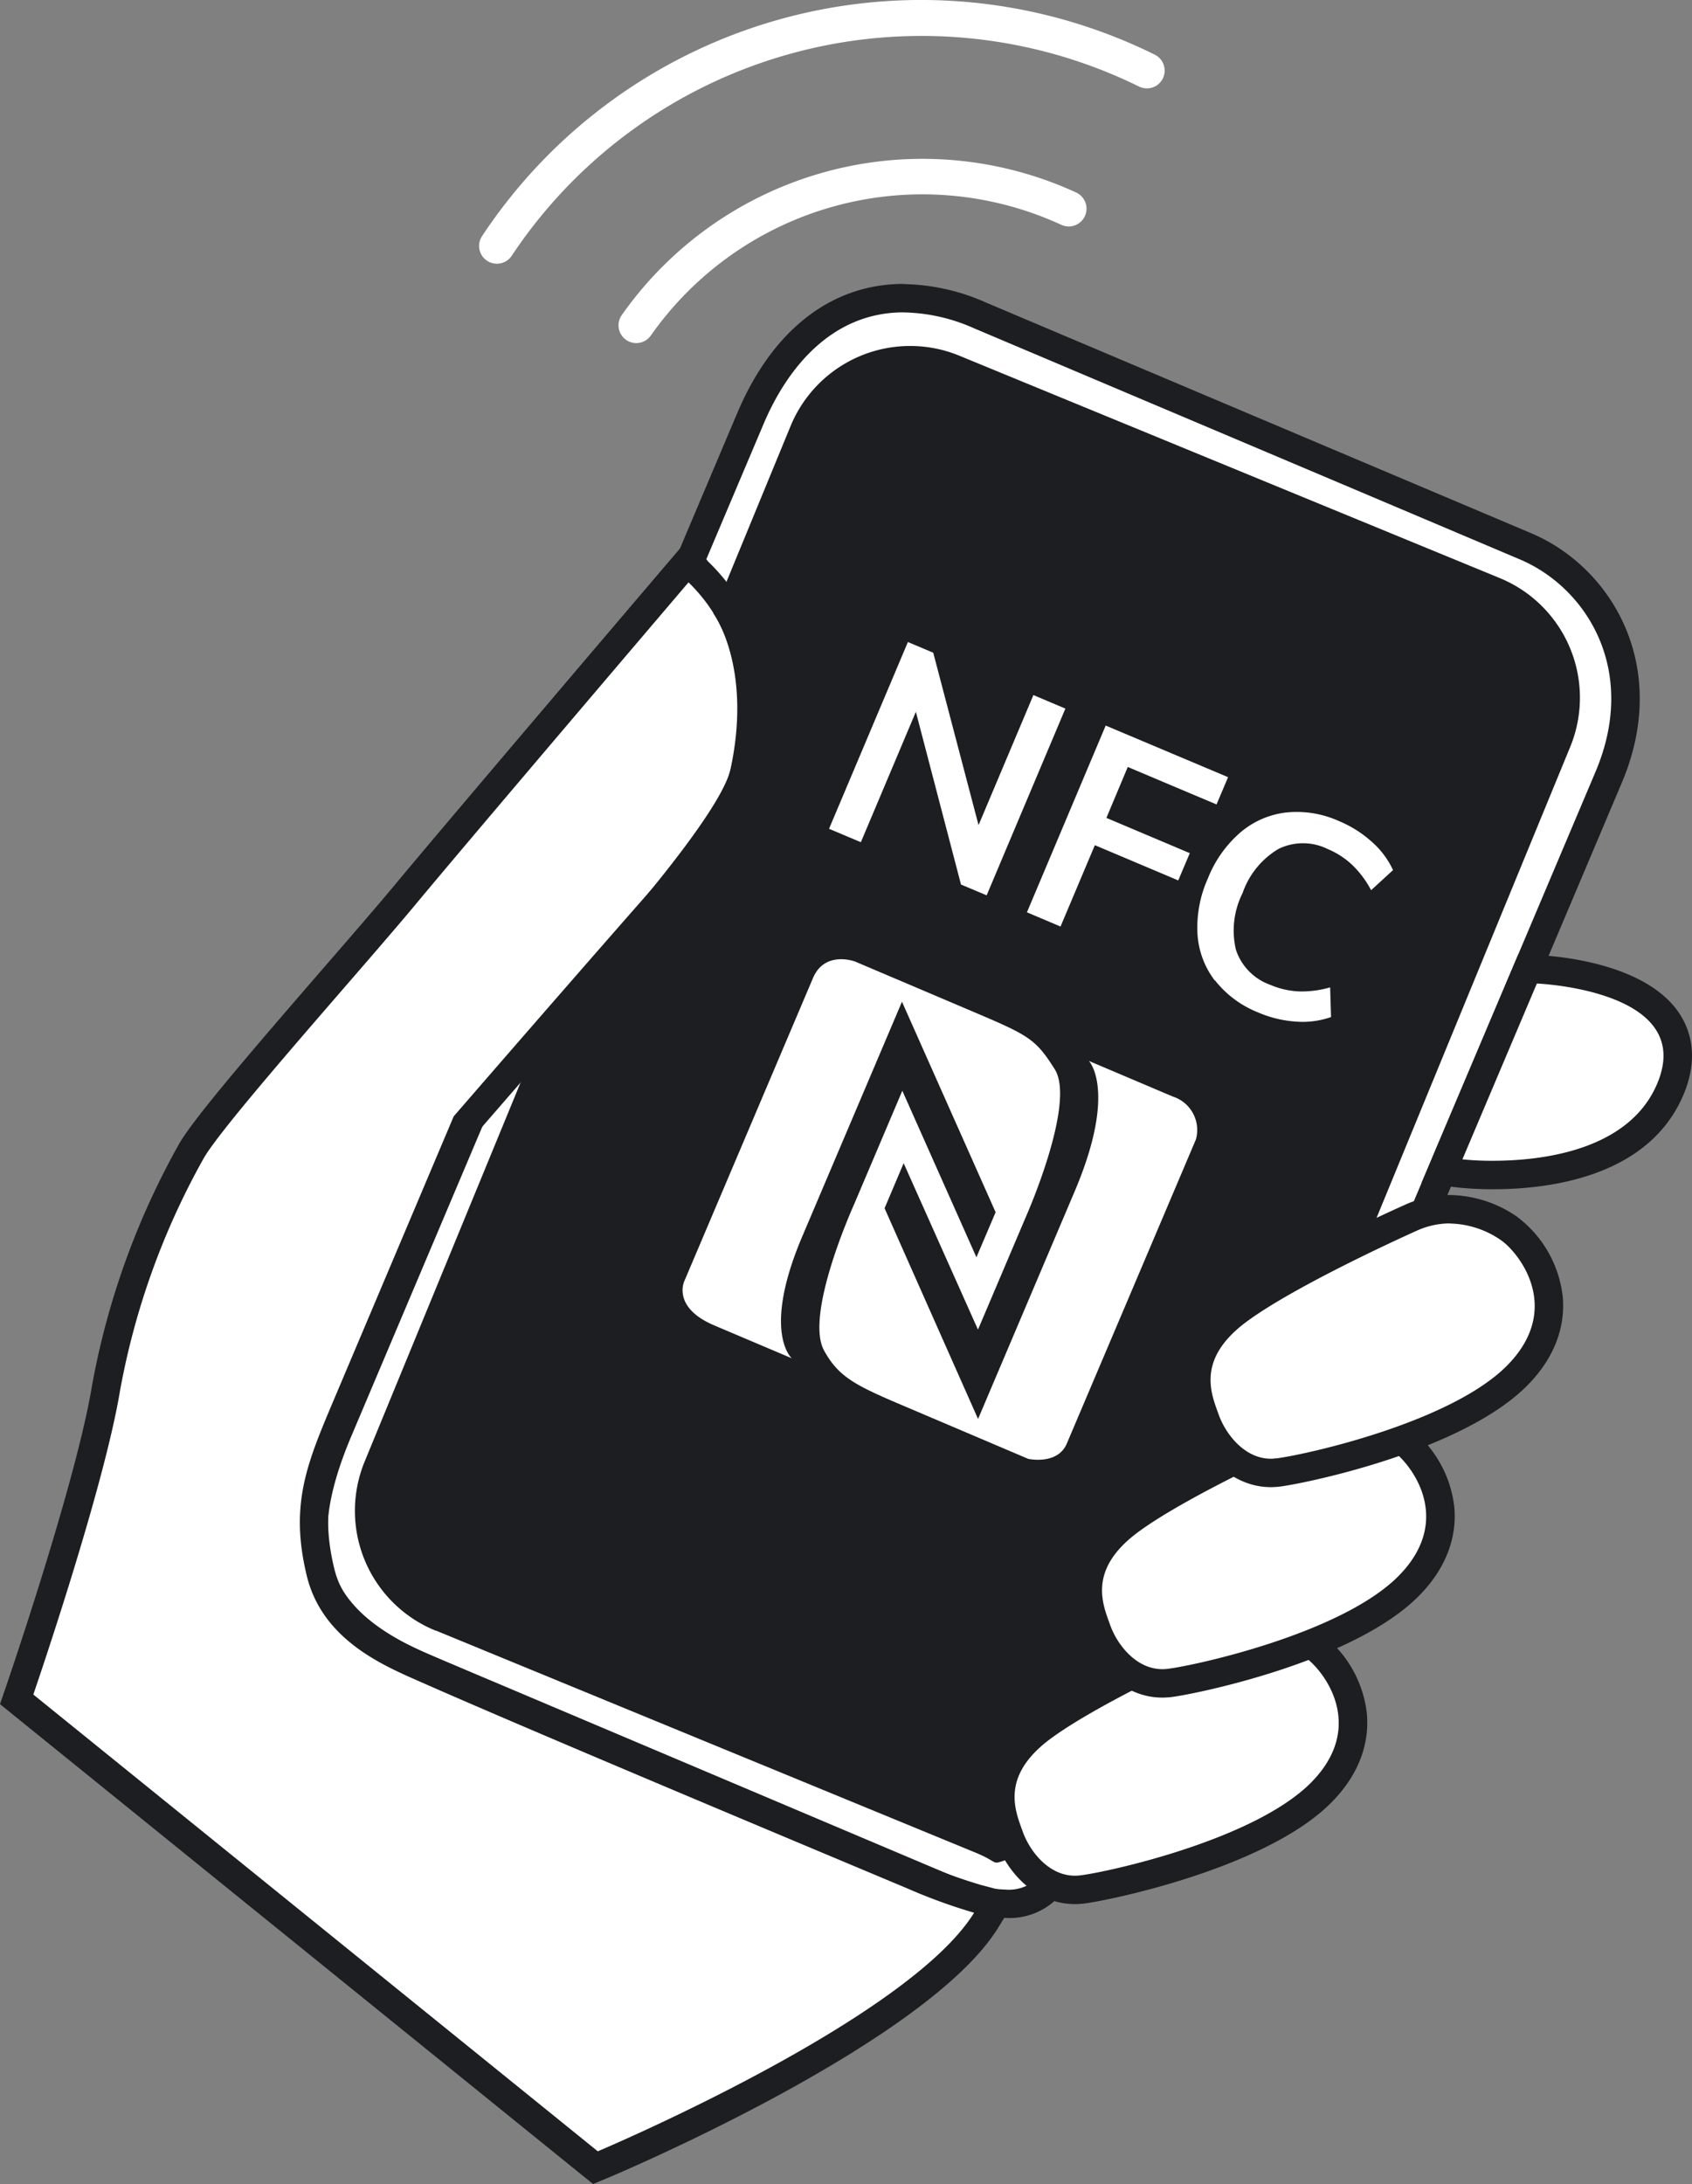
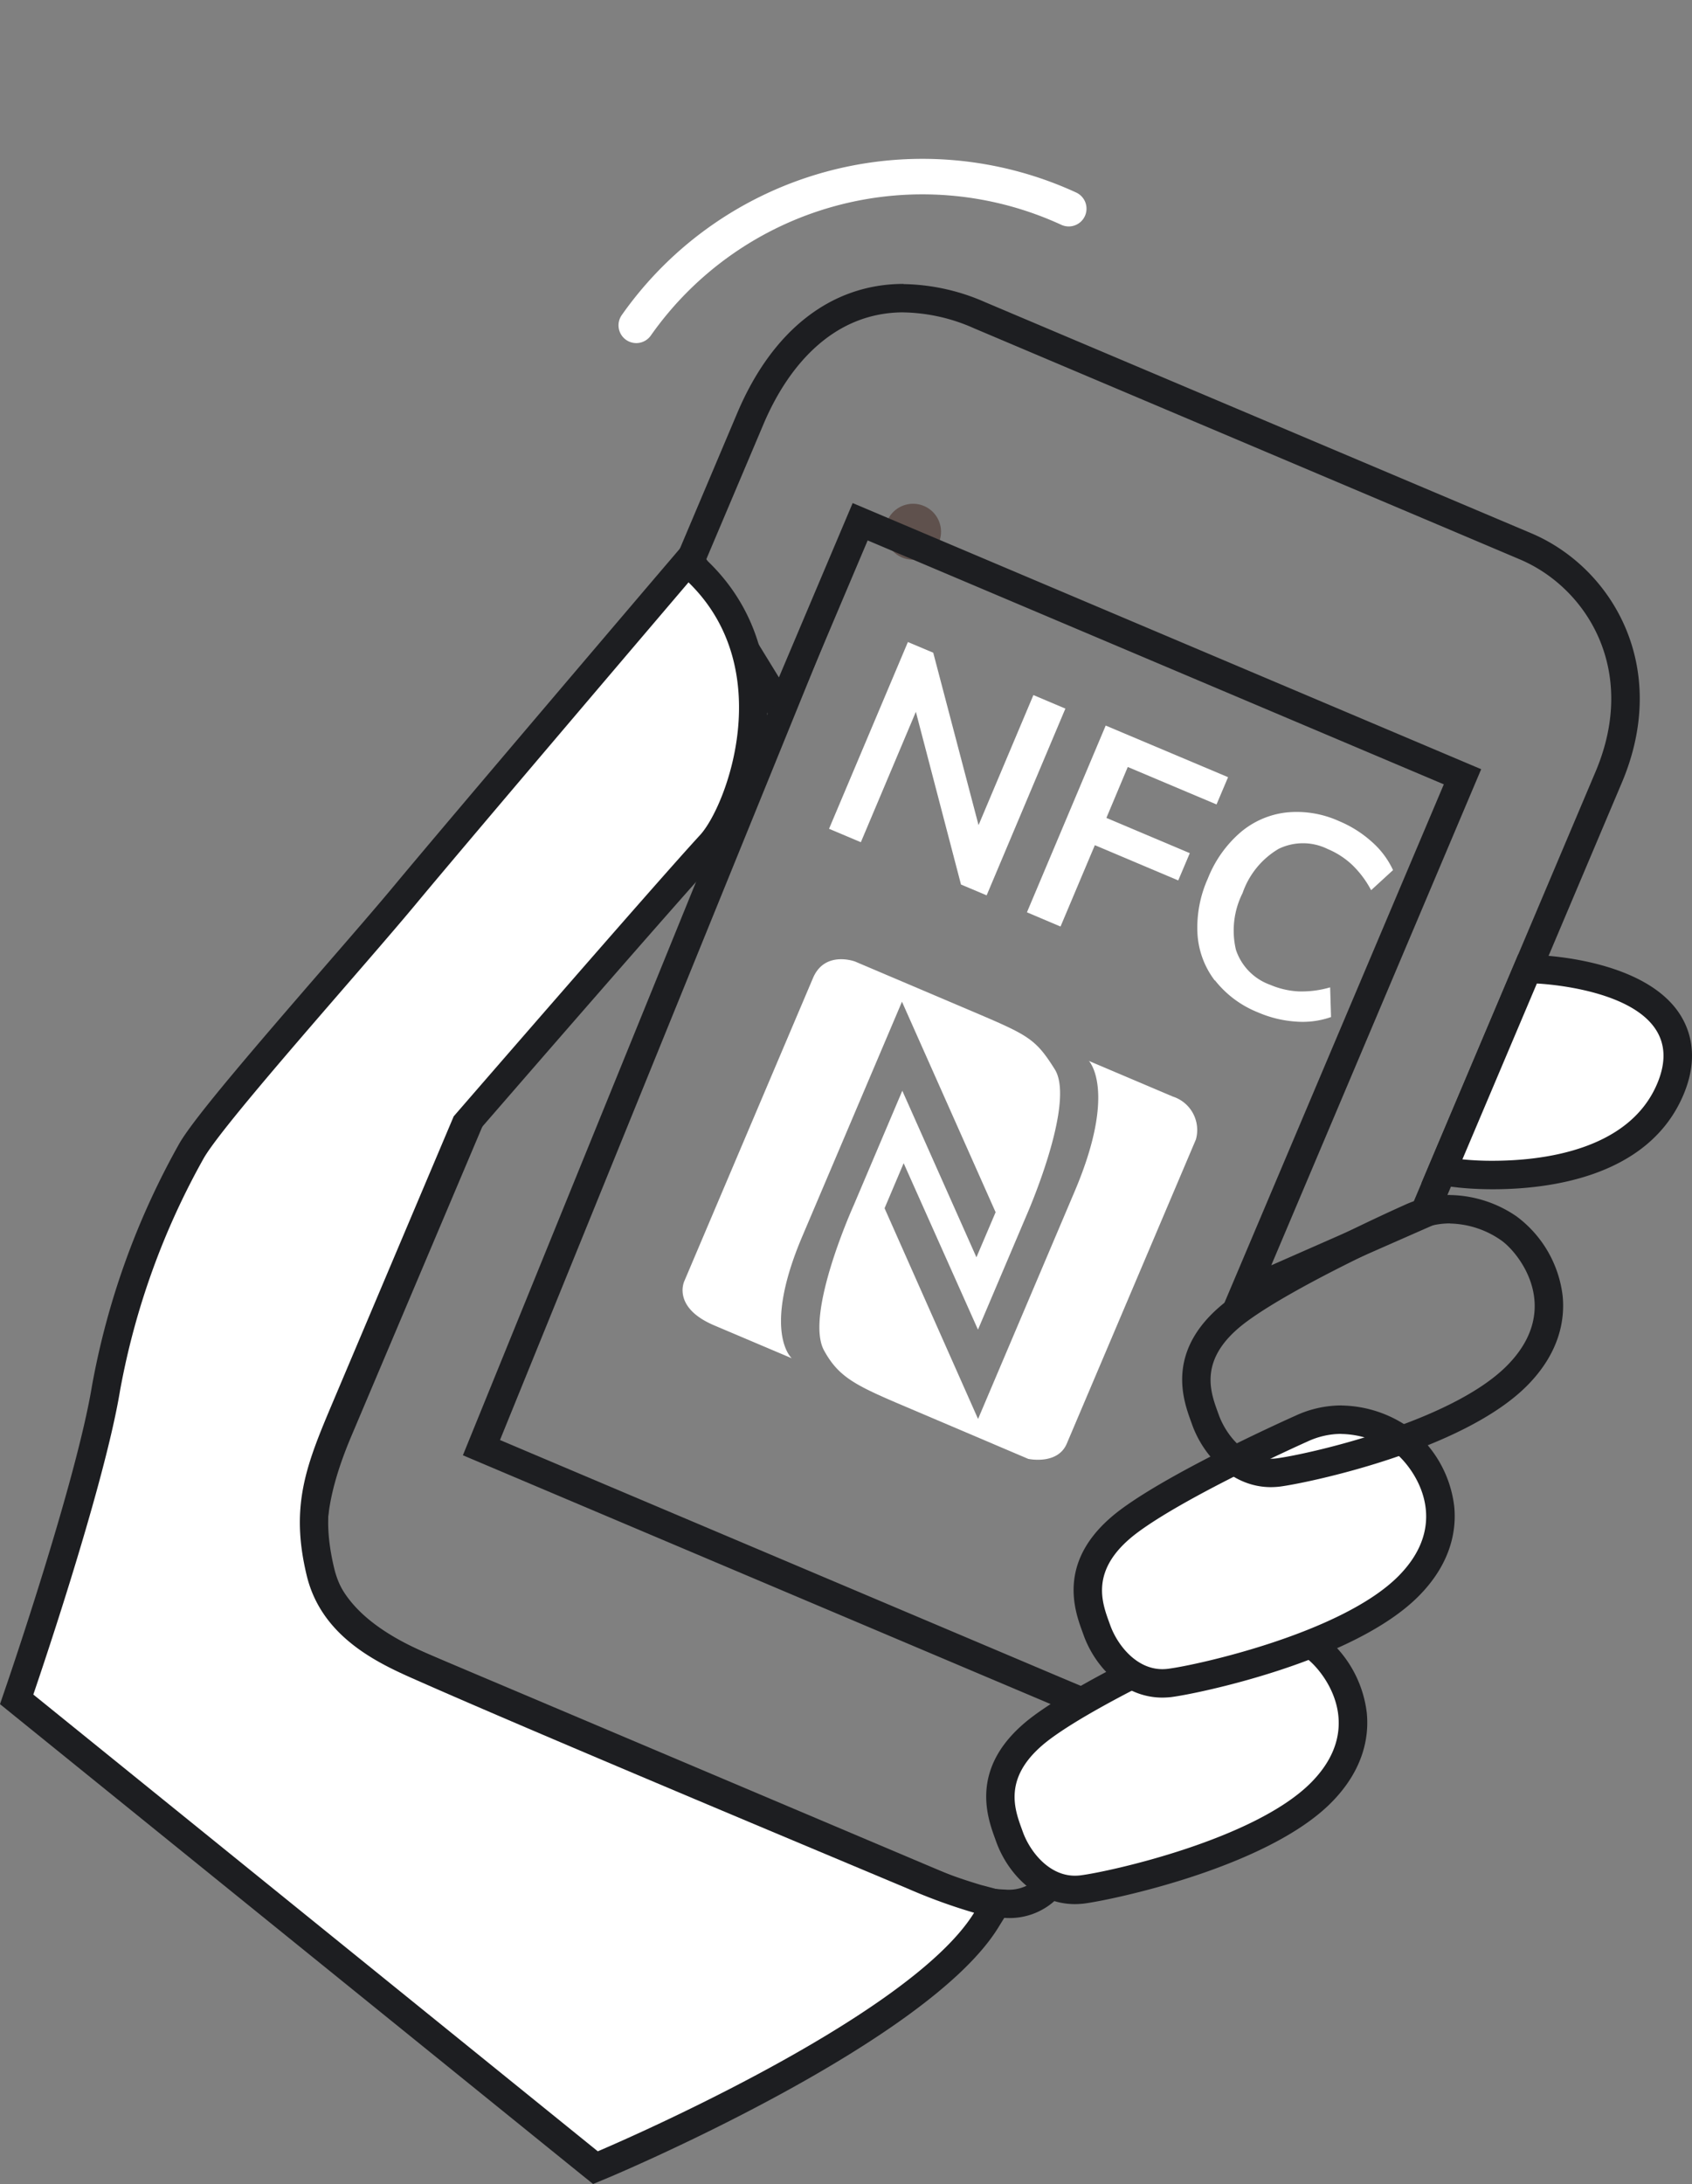
<svg xmlns="http://www.w3.org/2000/svg" width="190.43" height="245.738" viewBox="0 0 190.43 245.738">
  <rect x="0" y="0" width="190.43" height="245.738" fill="#808080" stroke="none" />
  <g id="ICO_PARTAGE_NFC" transform="translate(-0.01 2.851)">
    <g id="c" transform="translate(0.01 3.151)">
      <g id="Groupe_415" data-name="Groupe 415">
        <path id="Tracé_569" data-name="Tracé 569" d="M63.028,37.608a2,2,0,0,1-1.634-3.151,41.371,41.371,0,0,1,51.142-13.791,2,2,0,1,1-1.672,3.634,37.357,37.357,0,0,0-46.2,12.459A2,2,0,0,1,63.028,37.608Z" transform="translate(8.583 -5.007)" fill="#fff" />
-         <path id="Tracé_570" data-name="Tracé 570" d="M49.218,30.82a2,2,0,0,1-1.666-3.1A59.247,59.247,0,0,1,123.265,7.3a2,2,0,0,1-1.773,3.586,55.4,55.4,0,0,0-70.6,19.039A2,2,0,0,1,49.218,30.82Z" transform="translate(6.7 -7.151)" fill="#fff" />
        <line id="Ligne_2" data-name="Ligne 2" transform="translate(102.761 53.828)" fill="none" stroke="#5f514d" stroke-linecap="round" stroke-linejoin="round" stroke-width="6.3" />
-         <path id="Tracé_572" data-name="Tracé 572" d="M155.277,81.241,87.494,52.548l-8.886,21L68.38,56.9l6.761-15.966C77.278,35.877,82.369,27.4,92.38,27.4a21.9,21.9,0,0,1,8.523,1.9L162.379,55.32a18.615,18.615,0,0,1,9.716,9.67c1.511,3.477,2.67,9.136-.364,16.3L150.948,130.4l-20.239,8.909,24.568-58.056Z" transform="translate(9.313 0.156)" fill="#fff" />
        <path id="Tracé_573" data-name="Tracé 573" d="M92.584,29.185a20.24,20.24,0,0,1,7.909,1.773c13.852,5.864,54,22.852,61.477,26.023s13.352,12.432,8.511,23.875-20.534,48.522-20.534,48.522L133.981,136.4l23.625-55.818L86.868,50.639l-8.3,19.614-8.17-13.3s3.068-7.239,6.443-15.216c2.614-6.17,7.6-12.557,15.761-12.557m0-3.2c-8.1,0-14.75,5.159-18.716,14.511L67.448,55.707,66.8,57.23l.864,1.409,8.17,13.3,3.25,5.3L81.5,71.5l7.057-16.659L153.4,82.286,131.027,135.15l-3.148,7.432,7.386-3.25,15.966-7.023,1.17-.511.5-1.17L173.436,82.1c5.534-13.079-1.125-24.227-10.2-28.068l-22.863-9.67L101.754,28.025A23.588,23.588,0,0,0,92.607,26" transform="translate(9.097 -0.038)" fill="#1D1E21" />
-         <path id="Tracé_574" data-name="Tracé 574" d="M108.918,202.189a15.437,15.437,0,0,1-5.886-1.375l-59.318-25.1c-12.773-5.409-15.625-13.17-9.852-26.807L49.226,112.6l.17-.193c.159-.182,15.807-18.216,20.9-24.329,1.057-1.261,4.034-5.58,4.068-5.614L82.669,70.44l-32.7,80.431,65.863,27.875-2,21.488-.364.4a6.041,6.041,0,0,1-4.545,1.568Z" transform="translate(4.217 6.025)" fill="#fff" />
        <path id="Tracé_575" data-name="Tracé 575" d="M75.871,84.912l-27.8,68.352L114.313,181.3l-1.841,19.784a4.611,4.611,0,0,1-3.364,1.045,13.638,13.638,0,0,1-5.261-1.25c-6.352-2.682-48-20.318-59.318-25.1s-14.693-11.261-9-24.7c6.6-15.591,15.273-36.079,15.273-36.079s15.761-18.159,20.92-24.352c1.114-1.33,4.148-5.739,4.148-5.739M89.836,59.06l-16.6,24.023c-.818,1.193-3.148,4.5-3.977,5.5-5.08,6.091-20.716,24.113-20.875,24.3l-.33.386-.193.466L32.587,149.809c-3.193,7.534-3.8,13.273-1.9,18.034,1.807,4.545,5.807,8,12.6,10.875l59.318,25.1a16.856,16.856,0,0,0,6.511,1.5,7.6,7.6,0,0,0,5.727-2.08l.727-.8.1-1.068,1.841-19.784.216-2.33-2.159-.909L52.246,151.548l26.6-65.431,11-27.045Z" transform="translate(4.027 4.473)" fill="#1D1E21" />
        <path id="Tracé_576" data-name="Tracé 576" d="M148.559,116.992c-2.136,0-3.557-.17-3.625-.17l-2.114-.25,9.636-22.761,1.1.045c1.148.045,11.318.591,14.716,5.966,1.364,2.148,1.443,4.682.239,7.534-3.545,8.386-14.034,9.648-19.966,9.648Z" transform="translate(19.463 9.211)" fill="#fff" />
        <path id="Tracé_577" data-name="Tracé 577" d="M153.767,95.644s18.023.716,13.557,11.273c-3.216,7.6-13.17,8.67-18.488,8.67a32.748,32.748,0,0,1-3.432-.159l8.375-19.773m-2.091-3.284-.864,2.034-8.375,19.773-1.659,3.932,4.239.5c.068,0,1.579.182,3.807.182,6.33,0,17.534-1.375,21.443-10.625,1.773-4.182.773-7.216-.364-9.011-3.841-6.057-14.773-6.659-16.011-6.7l-2.216-.091Z" transform="translate(19.186 9.014)" fill="#1D1E21" />
        <path id="Tracé_578" data-name="Tracé 578" d="M107.463,188.56c-3.591,0-6.341-3.114-7.364-6l-.114-.33c-.852-2.352-2.636-7.239,3.852-12.011,5.864-4.318,18.739-10.079,19.284-10.318a10.569,10.569,0,0,1,4.5-1.011,12.017,12.017,0,0,1,6.614,2.125,11.47,11.47,0,0,1,4.489,7.8c.216,2.159-.216,5.42-3.5,8.75-6.955,7.057-24.557,10.648-26.966,10.943a6.166,6.166,0,0,1-.784.045Z" transform="translate(13.502 18.085)" fill="#fff" />
        <path id="Tracé_579" data-name="Tracé 579" d="M127.815,160.686a10.4,10.4,0,0,1,5.716,1.852c1.977,1.33,7.1,7.648.75,14.1s-22.773,10.079-26.023,10.477a5.308,5.308,0,0,1-.591.034c-2.955,0-5.08-2.761-5.864-4.943-.83-2.33-2.614-6.25,3.182-10.511s18.989-10.148,18.989-10.148a9.091,9.091,0,0,1,3.841-.875m0-3.2a12.313,12.313,0,0,0-5.193,1.17c-.511.227-13.534,6.045-19.534,10.466-7.454,5.489-5.318,11.352-4.409,13.852l.114.318c1.25,3.523,4.477,7.068,8.875,7.068a9.611,9.611,0,0,0,.989-.057c2.955-.364,20.625-4.011,27.909-11.409,3.716-3.773,4.2-7.545,3.955-10.034a13.049,13.049,0,0,0-5.193-8.966,13.587,13.587,0,0,0-7.5-2.4" transform="translate(13.309 17.892)" fill="#1D1E21" />
        <path id="Tracé_580" data-name="Tracé 580" d="M116.123,168.11c-3.591,0-6.341-3.114-7.364-6l-.114-.329c-.852-2.352-2.636-7.239,3.852-12.011,5.864-4.318,18.738-10.079,19.284-10.318a10.569,10.569,0,0,1,4.5-1.011,12.017,12.017,0,0,1,6.614,2.125,11.469,11.469,0,0,1,4.489,7.8c.216,2.159-.216,5.42-3.5,8.75-6.954,7.057-24.557,10.648-26.966,10.943a6.163,6.163,0,0,1-.784.046Z" transform="translate(14.683 15.297)" fill="#fff" />
        <path id="Tracé_581" data-name="Tracé 581" d="M136.476,140.236a10.4,10.4,0,0,1,5.716,1.852c1.977,1.33,7.1,7.648.75,14.1s-22.773,10.079-26.023,10.477a5.308,5.308,0,0,1-.591.034c-2.955,0-5.08-2.761-5.864-4.943-.83-2.33-2.614-6.25,3.182-10.511S132.635,141.1,132.635,141.1a9.091,9.091,0,0,1,3.841-.875m0-3.2a12.313,12.313,0,0,0-5.193,1.17c-.511.227-13.534,6.045-19.534,10.466-7.454,5.489-5.329,11.352-4.409,13.852l.114.318c1.25,3.523,4.489,7.068,8.875,7.068a9.607,9.607,0,0,0,.989-.057c2.943-.364,20.625-4.011,27.909-11.409,3.716-3.773,4.2-7.545,3.954-10.034a13.049,13.049,0,0,0-5.193-8.966,13.587,13.587,0,0,0-7.5-2.4" transform="translate(14.489 15.103)" fill="#1D1E21" />
        <path id="Tracé_582" data-name="Tracé 582" d="M1.65,181.491l.364-1.057c.08-.227,7.875-22.943,9.693-33.954a85.272,85.272,0,0,1,9.67-26.784c1.8-3.023,9.443-11.852,16.193-19.648,3.068-3.534,5.955-6.875,7.841-9.136,5.864-7.057,30.4-35.852,30.636-36.136l1.114-1.3,1.227,1.193c10.932,10.614,4.8,26.932,1.352,30.67-4.727,5.125-25.454,29.023-27.523,31.42L38.729,148.627c-2.92,6.909-4.682,11.068-2.886,18.557,1.523,6.318,7.545,8.966,11.534,10.727l.409.182c11.136,4.932,36.784,15.682,49.113,20.852,2.8,1.17,4.818,2.011,5.693,2.386a64.887,64.887,0,0,0,7.216,2.636l2.08.557-1.125,1.83c-7.693,12.454-41.647,26.863-43.091,27.477l-.886.375Z" transform="translate(0.214 3.712)" fill="#fff" />
        <path id="Tracé_583" data-name="Tracé 583" d="M77.5,56.092c10.091,9.807,4.273,25.193,1.3,28.432-5.034,5.455-27.727,31.648-27.727,31.648s-10.6,25.057-13.579,32.1-4.875,11.636-2.966,19.557c1.761,7.329,8.773,10.193,12.864,12,13.75,6.08,50.2,21.3,54.818,23.25a62.455,62.455,0,0,0,7.432,2.7c-7.511,12.159-42.352,26.841-42.352,26.841L3.76,181.227s7.9-22.943,9.761-34.2A84.262,84.262,0,0,1,22.987,120.8c2.534-4.261,17.966-21.443,23.886-28.579S77.5,56.092,77.5,56.092m-.216-4.682-2.216,2.6C74.816,54.3,50.282,83.1,44.419,90.16c-1.875,2.261-4.761,5.591-7.829,9.125-8.477,9.784-14.614,16.943-16.352,19.864a87.356,87.356,0,0,0-9.875,27.341C8.567,157.364.817,179.955.737,180.182L.01,182.307l1.739,1.409L65.271,235.1l1.489,1.2,1.773-.739c1.466-.614,35.886-15.227,43.829-28.113l2.261-3.67-4.17-1.114a59.932,59.932,0,0,1-7-2.557c-.886-.375-2.943-1.239-5.8-2.432-12.3-5.159-37.9-15.9-48.977-20.8l-.42-.182c-3.92-1.727-9.284-4.091-10.625-9.636-1.682-6.977-.091-10.739,2.807-17.557l13.386-31.625c2.818-3.25,22.716-26.193,27.329-31.193,3.693-4.011,10.3-21.523-1.409-32.9L77.294,51.41Z" transform="translate(-0.01 3.43)" fill="#1D1E21" />
-         <path id="Tracé_584" data-name="Tracé 584" d="M126.883,147.27c-3.591,0-6.341-3.114-7.364-6l-.114-.33c-.852-2.352-2.636-7.239,3.852-12.011,5.864-4.318,18.739-10.079,19.284-10.318a10.569,10.569,0,0,1,4.5-1.011,12.017,12.017,0,0,1,6.614,2.125,11.5,11.5,0,0,1,4.489,7.8c.216,2.159-.216,5.42-3.5,8.75-6.955,7.057-24.557,10.648-26.966,10.943a6.284,6.284,0,0,1-.784.045" transform="translate(16.15 12.455)" fill="#fff" />
        <path id="Tracé_585" data-name="Tracé 585" d="M147.225,119.4a10.4,10.4,0,0,1,5.716,1.852c1.977,1.33,7.1,7.648.75,14.1s-22.773,10.079-26.023,10.477a5.293,5.293,0,0,1-.591.034c-2.954,0-5.08-2.761-5.864-4.943-.83-2.329-2.614-6.25,3.182-10.511s18.989-10.148,18.989-10.148a9.091,9.091,0,0,1,3.841-.875m0-3.2a12.313,12.313,0,0,0-5.193,1.17c-.511.227-13.534,6.045-19.534,10.466-7.454,5.489-5.318,11.352-4.409,13.852l.114.318c1.25,3.523,4.489,7.068,8.875,7.068a9.209,9.209,0,0,0,.977-.057c2.955-.364,20.625-4.011,27.909-11.409,3.716-3.773,4.2-7.545,3.954-10.034a13.049,13.049,0,0,0-5.193-8.966,13.587,13.587,0,0,0-7.5-2.4" transform="translate(15.955 12.262)" fill="#1D1E21" />
-         <path id="Tracé_586" data-name="Tracé 586" d="M44.287,176.663l60.659,24.954c3.261,1.341,1.33,1.489,4.455.557-3.9-2.659-.545-7.784,1.057-10.864,1.727-3.307,5.261-4.636,8.17-6.216,0,0,3.523-2.091,4.841-2.784a7.983,7.983,0,0,0,5,.6l.739-2.159s-5.523,2-8.239-2.125c-3.727-5.648-1.148-9.511-.727-10.545.932-2.273,7.852-6.466,14.3-9.579a9.756,9.756,0,0,0,3.489,1.17l.8-2.386s-3.148.886-5.682-2.443c-2.341-3.08-1.977-7.432-1.693-8.989.886-4.955,17.17-11.932,17.17-11.932L171.98,77.14a14.551,14.551,0,0,0-8.045-18.932L103.275,33.254a14.552,14.552,0,0,0-19.045,7.8L75.514,62.22s4.4,5.932,1.932,17.477c-1.341,6.25-19.886,26.182-19.886,26.182L36.219,157.742a14.551,14.551,0,0,0,8.045,18.932" transform="translate(4.781 0.801)" fill="#1D1E21" />
        <path id="Tracé_587" data-name="Tracé 587" d="M105.12,67.406l3.6,1.523L99.858,89.94l-2.886-1.216-5.08-19.432L85.7,83.963l-3.58-1.511L90.995,61.44l2.852,1.2,5.1,19.4Z" transform="translate(11.186 4.797)" fill="#fff" />
        <path id="Tracé_588" data-name="Tracé 588" d="M101.72,90.721l8.864-21.011,13.773,5.807-1.3,3.068-9.989-4.216L110.663,80.1l9.386,3.966-1.3,3.068-9.386-3.966L105.5,92.323Z" transform="translate(13.859 5.925)" fill="#fff" />
        <path id="Tracé_589" data-name="Tracé 589" d="M120.568,97.238a9.591,9.591,0,0,1-1.955-5.273,13.459,13.459,0,0,1,1.17-6.216,13.317,13.317,0,0,1,3.636-5.159,9.655,9.655,0,0,1,5.136-2.261,11.507,11.507,0,0,1,5.966.955,12.975,12.975,0,0,1,3.716,2.341,9.641,9.641,0,0,1,2.386,3.182l-2.466,2.261a11.2,11.2,0,0,0-2.136-2.852,9.166,9.166,0,0,0-2.761-1.784,6.272,6.272,0,0,0-5.523-.011,9.3,9.3,0,0,0-4.045,4.966,9.4,9.4,0,0,0-.75,6.386,6.283,6.283,0,0,0,3.864,3.943,9.252,9.252,0,0,0,3.2.739A11.482,11.482,0,0,0,133.545,98l.1,3.341a9.665,9.665,0,0,1-3.943.511,12.913,12.913,0,0,1-4.273-1.034,11.64,11.64,0,0,1-4.852-3.614" transform="translate(16.159 7.09)" fill="#fff" />
        <path id="Tracé_590" data-name="Tracé 590" d="M92.3,97.612l10.545,23.7-2.159,5.068-8.341-18.739-5.466,12.875s-5.568,12.3-3.341,16.352c1.739,3.17,3.75,4.023,9.886,6.625l13.091,5.568s3.307.727,4.341-1.716l14.534-34.227a3.952,3.952,0,0,0-2.591-4.818l-9.454-4.011s3.216,3.33-1.6,14.67l-10.875,25.613L90.348,120.862l2.148-5.068,8.364,18.727,5.466-12.864s5.568-12.614,3.182-16.42c-2.216-3.523-2.966-3.841-9.682-6.693L87.018,93.1s-3.4-1.273-4.727,1.864L67.814,129.055s-1.432,2.955,3.364,4.989l8.727,3.7s-3.4-2.932,1.182-13.716l11.227-26.42Z" transform="translate(9.208 9.08)" fill="#fff" fill-rule="evenodd" />
      </g>
    </g>
  </g>
</svg>